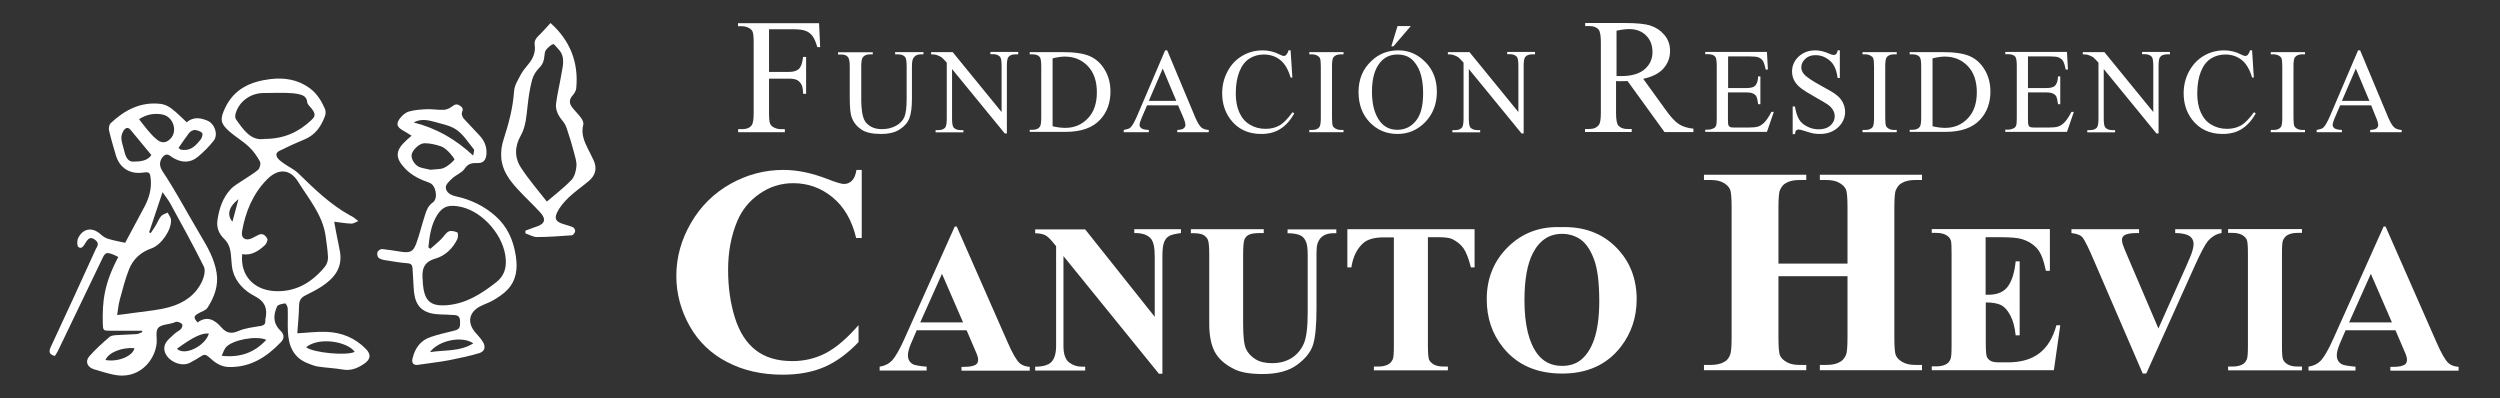
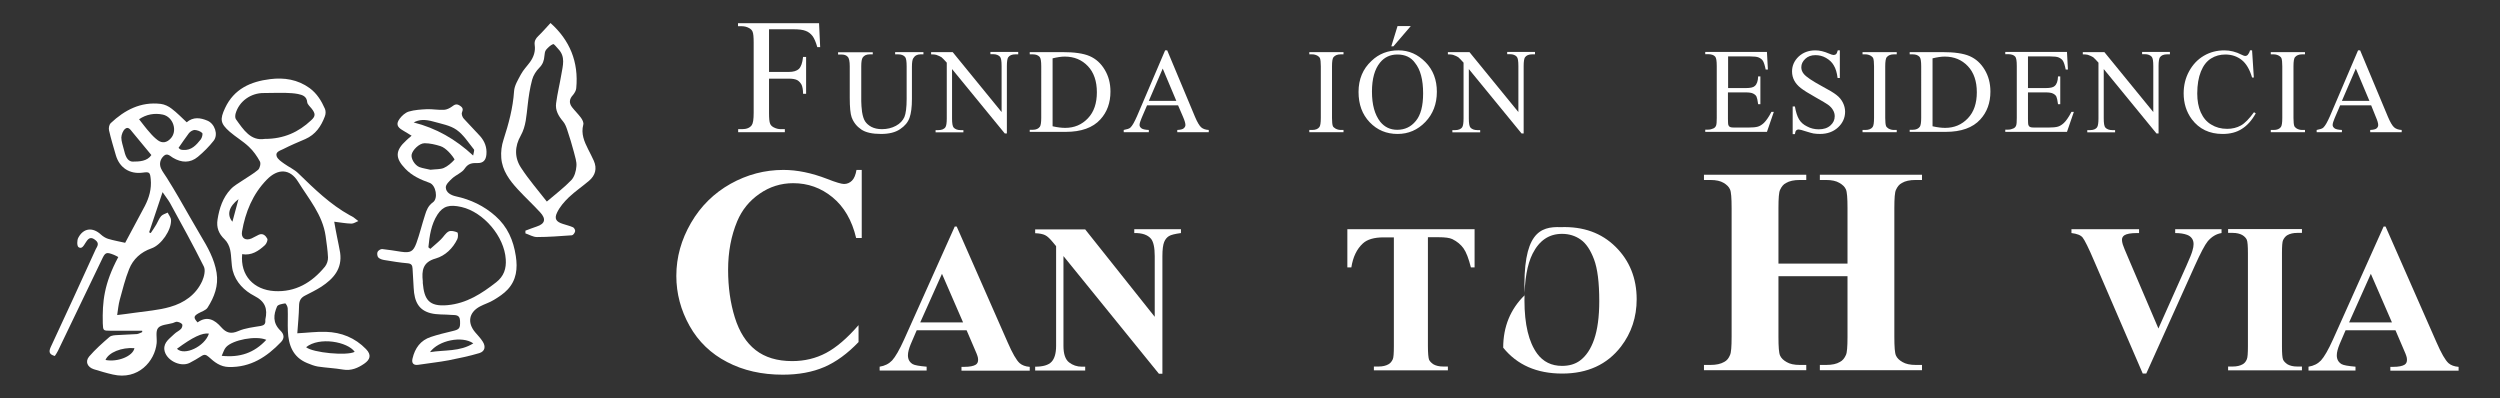
<svg xmlns="http://www.w3.org/2000/svg" version="1.1" baseProfile="basic" id="Capa_1" x="0px" y="0px" viewBox="0 0 1564 249" xml:space="preserve">
  <rect x="0" y="0" width="1564" height="249" fill="#333333" stroke="none" />
  <style type="text/css">
	.st0{fill-rule:evenodd;clip-rule:evenodd;fill:#FFFFFF;}
	.st1{fill:#FFFFFF;}
</style>
  <g>
    <path class="st0" d="M88.9,206.9c-6.6,0-13.2,0-19.9,0c-4.5,0-4.5-0.1-4.7-4.6C64,188.8,65,177.7,74,160.8c-0.9-0.5-1.8-1-2.8-1.4   c-4.8-1.9-5.4-1.5-7.5,3c-9.1,19-18.2,38-27.4,57c-0.5,1.1-1.3,2.2-2,3.3c-3.3-0.9-4-2.4-2.6-5.5c9.5-20.4,18.9-40.8,28.2-61.3   c0.8-1.6,2.5-3.5-0.1-5.6c-2.5-2.1-4.1-1.7-5.7,0.7c-0.2,0.3-0.4,0.6-0.6,0.9c-1.1,1.7-2.3,4.2-4.4,2.7c-1-0.8-1-4.3-0.1-5.9   c3.2-6.1,9-6.7,14.1-2c1.3,1.2,2.9,2.2,4.5,2.7c3.6,1.1,7.3,1.7,10.7,2.5c4.2-7.8,8.3-15.4,12.3-23c2.7-5.2,4.3-10.8,3.7-16.8   c-0.4-4.3-0.8-4.7-5-4.1c-8.1,1.1-14.5-3-16.8-10.8c-1.5-5.2-3.1-10.4-4.3-15.7c-0.3-1.4,0.1-3.5,1-4.4   c8.8-8.3,18.9-13.6,31.4-12.1c2.4,0.3,4.9,1.5,6.8,3c3.3,2.5,6.2,5.5,9.4,8.5c4.1-3.5,8.5-2.9,13-1c4.5,1.9,6.9,8.6,3.9,12.5   c-2.9,3.7-6.3,7.1-9.9,10.1c-4.8,4-10.2,3.8-15.6,0.6c-1.7-1-3.5-3.2-5.7-1.2c-2.3,2.1-3,5-1.8,7.8c0.9,2.1,2.5,4,3.7,6   c2.6,4.2,5.2,8.4,7.6,12.6c4.5,7.8,8.9,15.6,13.5,23.4c4.4,7.3,8.6,14.7,10,23.3c1.3,8.1-1.4,15.2-5.6,21.8   c-1.1,1.8-3.9,2.5-5.9,3.7c-2.9,1.7-3,2.7-0.4,5.6c5.9-4.3,10.7-1.7,14.8,3c3.2,3.6,6.1,4.4,10.7,2.4c4.4-1.9,9.3-2.4,14.1-3.2   c2.1-0.4,2.9-1.3,2.8-3.3c0-0.2,0-0.5,0-0.7c1.5-6.7,0-11.3-6.9-14.8c-6.2-3.2-11.6-8.5-13.5-15.8c-1-4.2-0.7-8.7-1.6-13   c-0.5-2.4-1.8-5-3.5-6.6c-3.7-3.5-5.2-7.4-4.4-12.4c1.1-7,3.3-13.7,8.2-18.9c2.1-2.3,5-3.8,7.6-5.6c3.2-2.2,6.7-4.1,9.6-6.6   c1.1-1,1.8-4,1.1-5.2c-1.8-3.3-4.1-6.6-6.9-9.2c-3.7-3.5-8.2-6.1-12-9.4c-5.9-5.2-6.2-7.7-2.9-14.8c5.6-12,16-16.6,28.2-18.1   c8.8-1.1,17.2,0.2,24.7,5.6c4.6,3.4,7.4,8,9.6,13c0.6,1.4,0.5,3.4-0.1,4.8c-2.3,6.1-5.8,11.3-12.2,14.1c-4.7,2-9.4,4-13.9,6.3   c-1.8,0.9-5,1.7-4,4.5c0.7,1.9,2.9,3.3,4.7,4.6c2.9,2.1,6.4,3.6,8.9,6.1c10,9.7,19.9,19.4,32.2,26.2c0.7,0.4,1.5,0.7,2.2,1.2   c1.1,0.8,2.1,1.6,3.1,2.4c-1.4,0.5-2.9,1.6-4.3,1.6c-3.4-0.1-6.8-0.7-10.8-1.2c0.6,3.2,1.1,6.5,1.8,9.7c0.6,3.2,1.4,6.5,1.9,9.7   c1.4,10.1-4.2,16.3-11.8,21.3c-3.3,2.1-6.8,3.8-10.3,5.6c-2.5,1.3-3.6,3.2-3.6,6.3c-0.1,5.8-0.7,11.5-1.1,17.2   c6.2-0.3,12.1-1.1,17.9-0.9c9.7,0.3,18.2,3.7,25.1,10.8c3.6,3.7,2.5,6.6-1.1,9.1c-3.9,2.7-8.2,4.6-13.3,3.7   c-5.2-0.9-10.6-1.1-15.8-1.9c-2.3-0.4-4.5-1.3-6.7-2.2c-8.9-3.7-11.6-11.2-12-20c-0.2-4.7,0.1-9.5-0.1-14.2c0-1.1-1.2-3.2-1.6-3.1   c-1.8,0.3-4.6,0.7-5.1,2c-2.1,4.9-2.9,10.1,2.1,15c2.4,2.3,2.7,4.8,0.4,7.2c-8.9,9.3-19,15.9-32.6,15.6c-5.4-0.1-9.1-3.1-12.6-6.3   c-1.7-1.5-2.8-1.7-4.5-0.6c-2.4,1.5-4.8,3-7.4,4.3c-5.9,3-15.2-1.8-15.9-8.4c-0.4-4.6,3.5-6.9,6.3-9.7c1.2-1.2,3-1.9,4.2-3.2   c0.6-0.7,1.1-2.3,0.6-2.9c-0.6-0.8-1.9-1.3-3.1-1.5c-0.8-0.1-1.8,0.5-2.7,0.8c-3.2,0.9-7.5,1-9.2,3.1c-1.7,2.1-0.6,6.3-0.9,9.5   c-1.1,11.2-11.5,23.3-27.4,19.6c-4-0.9-8-2.1-11.9-3.3c-4-1.3-5.6-4.8-2.9-8c3.8-4.4,8.3-8.4,12.7-12.2c1.3-1.1,3.6-1.1,5.4-1.2   c3.9-0.3,7.8-0.3,11.7-0.6c1.1-0.1,2.2-0.8,3.3-1.2C89.1,207.2,89,207,88.9,206.9z M151.5,159c-1.3,13.5,7.4,22.3,20.1,23.1   c13.2,0.8,23.5-5.3,31.7-15.3c1.2-1.5,2-3.9,1.9-5.8c-0.2-4.5-0.9-8.9-1.5-13.4c-1.9-13.2-10.5-23.1-17.2-33.9   c-5.1-8.3-12.7-8.4-19.6-1.3c-8.8,9-13.4,20.3-15.5,32.5c-0.7,4,2.1,5.9,5.9,4.3c1.6-0.7,3.1-1.7,4.7-2.4c2.6-1.1,4.3,0.8,5.2,2.5   c0.5,0.9-0.5,3.1-1.4,4C161.7,157.1,157.3,160,151.5,159z M93.3,145.3c0.3,0.2,0.6,0.4,1,0.5c1.2-1.8,2.4-3.5,3.5-5.4   c1-1.7,1.7-3.7,3-5.2c1-1.1,2.7-1.5,4.1-2.2c0.7,1.5,2,3,2.1,4.6c0.3,6.3-6.1,15.7-12.3,17.8c-6.6,2.3-11.4,6.7-13.9,12.9   c-2.5,6.2-4.1,12.8-5.9,19.3c-0.8,3-1.1,6.2-1.6,9.5c4-0.5,7.4-0.9,10.7-1.4c7.5-1.1,15.2-1.6,22.4-3.7c8.8-2.5,16.2-7.6,20.1-16.2   c1.2-2.7,2.2-6.8,1-9.1c-6.7-13.5-14-26.6-21.2-39.8c-1.2-2.1-2.8-4-4.6-6.7C98.7,129.1,96,137.2,93.3,145.3z M165.6,86.9   c12.1,0,21.2-4.3,29-11.6c2.9-2.6,2.8-4.2,0.4-7.3c-1-1.3-2.6-2.6-2.8-4c-0.3-3.8-3-4.6-5.8-5.2c-2.5-0.5-5.2-0.6-7.8-0.7   c-4.5-0.1-9,0.1-13.5,0.1c-8.1-0.1-15.5,5.1-17.7,12.8c-0.3,1.1-0.4,2.8,0.2,3.6C152.4,81.3,156.9,88.3,165.6,86.9z M87,74.6   c2.4,3,4.4,5.8,6.7,8.3c1.5,1.8,3.2,3.5,5.1,4.9c2.8,2,5.6,1.4,7.9-1.1c4.5-4.6,1.8-13.5-4.8-15C96.7,70.6,91.6,71.5,87,74.6z    M94.7,97c-4.3-5.2-8.1-9.8-11.9-14.4c-1.2-1.5-2.6-3.6-4.5-2c-1.4,1.1-2.3,3.6-2.4,5.4c0,2.5,1,5.1,1.6,7.6   c0.8,3.3,1.9,7.4,5.5,7.5C87.2,101.1,92.1,100.9,94.7,97z M166.6,212.6c-6.3-2.8-21.1,0-25.2,4.6c-1.2,1.3-1.7,3.3-2.7,5.4   C150.1,223.8,159,220.8,166.6,212.6z M191.5,217.2c4.2,3.5,25.6,5.5,30.4,2.9C217.5,213.8,199.8,210.5,191.5,217.2z M111.7,92.5   c0.7,0.6,0.9,0.9,1.2,1c0.5,0.2,1.1,0.3,1.7,0.3c5.2,0.4,8.2-3.1,11-6.6c0.8-1,1.4-3.5,0.9-4c-1.1-1.1-3.1-1.8-4.7-1.9   c-1.2,0-2.8,1-3.6,2C115.9,86.3,113.9,89.4,111.7,92.5z M110.7,218.2c4.6,4.6,17.4-1.4,20-9.5C126.5,208.1,120.6,210.9,110.7,218.2   z M66,225.2c7.6,1.5,17.2-2.4,18.1-7.4C76.1,217.2,67.9,220.5,66,225.2z M145.4,138.7c1.3-4.6,2.4-9,3.8-14.1   C143.1,129.3,141.8,134.4,145.4,138.7z" />
    <path class="st0" d="M257.5,84.9c-2.2-1.3-3.9-2.4-5.6-3.4c-3.5-2-4.2-4-1.9-7.2c1.4-1.9,3.5-3.8,5.7-4.5c3.7-1.1,7.7-1.3,11.5-1.5   c3.5-0.1,7.1,0.6,10.6,0.4c1.7-0.1,3.5-1,4.9-2c1.7-1.3,2.9-2,5-0.6c2,1.3,2.1,2.3,1.3,4.3c-0.4,1,0.3,3,1.2,3.9   c3.3,3.7,6.9,7.2,10.2,10.9c2.8,3.2,4.3,7,3.9,11.4c-0.3,3.6-2,5.5-5.6,5.4c-3.3-0.1-5.8,0.2-8,3.5c-1.7,2.6-5.3,3.8-7.8,6.1   c-1.7,1.6-4.1,3.8-4,5.7c0.1,3.1,3.1,4.8,6.2,5.5c9.3,2,17.7,6,24.8,12.3c7.6,6.7,11.3,15.2,12.8,25.1c1.2,7.8,0.4,15-5.1,20.9   c-2.4,2.6-5.6,4.7-8.6,6.5c-2.7,1.7-5.9,2.6-8.7,4.1c-7,3.7-8.1,10.2-3,16.2c1.6,1.9,3.4,3.7,4.7,5.8c2,3.1,1.4,6.1-2.1,7.2   c-6.3,1.9-12.8,3.2-19.2,4.5c-6.3,1.2-12.6,1.8-18.9,2.8c-3,0.5-4.5-0.9-3.7-4c1.5-6.4,5-11.3,11.4-13.4c4.5-1.5,9.1-2.6,13.7-3.7   c4.3-1,4.8-1.8,4.6-6.4c-0.1-4.1-3.1-3.5-5.5-3.7c-4.3-0.4-8.9,0-13-1.1c-7.2-1.9-10.1-7-10.5-15.8c-0.2-4-0.5-8-0.7-12.1   c-0.1-2-0.7-3.1-3.1-3.3c-4.8-0.4-9.6-1.2-14.4-2c-1.4-0.2-3-0.7-3.9-1.6c-0.7-0.7-0.9-2.6-0.5-3.5c0.4-0.9,2-1.9,2.9-1.8   c4,0.4,7.9,1.1,11.9,1.7c5.7,0.8,7.5,0,9.5-5.4c2.1-5.8,3.5-11.8,5.4-17.6c0.9-3,2-5.8,4.9-7.9c3.5-2.4,1.9-10.8-2-12.2   c-5.6-2-11-4.4-15.2-8.8c-6.5-6.7-6.4-11.4,0.5-17.7C255,87,255.9,86.3,257.5,84.9z M268,154.7c0.4,0.3,0.8,0.7,1.2,1   c2.2-2,4.5-3.8,6.6-5.9c1.7-1.6,2.9-4,4.9-5c1.4-0.7,3.8-0.1,5.4,0.6c0.5,0.2,0.6,3,0,4.2c-2.8,5.8-7.6,10.4-13.5,12.1   c-8.3,2.3-8.8,7.7-8.1,14.3c0,0.4,0,0.7,0,1.1c0.9,10.1,3.7,14.9,15.5,13.8c11.9-1.1,21.3-7.2,30.4-14.3c4.9-3.8,6.4-8.7,6-14.4   c-0.9-14.3-13.9-29.5-27.7-32.7c-7.5-1.7-11.5-0.6-15,4.7C269.7,140.4,268.7,147.6,268,154.7z M269.3,106.2   c3.4-0.4,6.1-0.2,8.3-1.1c2.5-1.1,4.8-3.1,6.7-5.2c0.3-0.3-2.1-3.4-3.6-4.9c-1.5-1.5-3.3-3-5.2-3.6c-3.2-1-6.6-1.8-9.9-1.8   c-3.3,0-7.6,4.3-8.1,7.2c-0.4,2.4,1.8,6.4,4.8,7.7C264.7,105.4,267.4,105.7,269.3,106.2z M296,97.3c0.3-1.9,0.9-3.3,0.5-3.8   c-3.5-4.3-6.5-9.2-10.9-12.3c-4-2.8-9.4-3.7-14.3-5.1c-5.7-1.6-9.1-1.3-12.5,0.5C272.9,80.2,284.9,87,296,97.3z M296.1,214.8   c-7-4.9-21.8-1.9-27.1,5.5C278.2,218.8,287.7,220.1,296.1,214.8z" />
    <path class="st0" d="M328.7,144.3c2.4-0.9,4.7-1.8,7.1-2.6c5.2-1.7,6-4.7,2.1-8.9c-4.5-4.9-9.4-9.4-13.9-14.3   c-5.2-5.6-9.8-11.8-10.4-19.7c-0.3-3.8,0.2-7.8,1.4-11.4c3.2-9.9,5.9-19.8,6.6-30.3c0.2-3.6,2.5-7.2,4.3-10.6   c1.5-2.8,3.8-5.1,5.7-7.7c2.3-3.2,3.5-6.8,2.9-10.7c-0.3-2.4,0.6-4,2.3-5.6c2.6-2.5,5-5.3,7.6-8.1c12,10.7,17.7,24.3,16.1,40.8   c-0.1,1.5-1.1,3.1-2.1,4.3c-2.3,2.5-2.5,5-0.5,7.6c1.7,2.2,3.8,4.2,5.5,6.5c0.9,1.2,1.9,3.1,1.5,4.4c-1.5,5.7,0.6,10.5,3,15.3   c1.2,2.4,2.5,4.8,3.6,7.3c2.1,4.8,1,9.1-3,12.5c-4.1,3.5-8.7,6.6-12.6,10.3c-2.9,2.8-5.7,6-7.4,9.6c-1.9,3.9-0.5,5.8,3.7,7.1   c2.1,0.7,4.3,1.2,6.3,2.1c0.7,0.3,1.5,1.8,1.3,2.5c-0.2,1-1.2,2.4-2,2.5c-7.3,0.5-14.6,1.1-21.9,1.1c-2.4,0-4.8-1.5-7.2-2.3   C328.7,145.5,328.7,144.9,328.7,144.3z M342.1,126.1c5.6-4.8,10.8-8.7,15.3-13.4c2-2.1,3-5.7,3.2-8.7c0.3-2.9-0.9-6-1.6-9   c-1.2-4.6-2.6-9.1-4.1-13.6c-0.6-1.9-1.4-4-2.7-5.5c-2.8-3.3-4.9-6.9-4.3-11.3c0.8-6.1,2.3-12.1,3.3-18.1c0.9-5.4,2.7-11-1.9-15.8   c-1.1-1.1-2.7-3.4-3.3-3.1c-1.7,0.7-3.2,2.2-4.4,3.6c-0.7,0.9-0.9,2.4-1,3.7c-0.2,2.9-1,5.3-3.2,7.5c-2,2-3.8,4.8-4.5,7.5   c-1.4,5.2-2.2,10.6-2.8,16c-0.8,6.5-1,13-4.3,18.9c-3.9,6.8-4,13.9,0.2,20.2C330.8,112.4,336.6,119,342.1,126.1z" />
  </g>
  <g>
    <g>
      <path class="st1" d="M481.1,18.2V45h12.4c2.8,0,4.9-0.6,6.3-1.9c1.3-1.3,2.2-3.7,2.6-7.5h1.9v23.1h-1.9c0-2.6-0.4-4.6-1-5.8    c-0.7-1.2-1.6-2.2-2.7-2.8c-1.2-0.6-2.9-0.9-5.2-0.9h-12.4v21.4c0,3.5,0.2,5.7,0.7,6.8c0.3,0.8,1,1.6,2.1,2.2    c1.5,0.8,3,1.2,4.6,1.2h2.5v1.9h-29.2v-1.9h2.4c2.8,0,4.9-0.8,6.1-2.5c0.8-1.1,1.2-3.6,1.2-7.7v-44c0-3.4-0.2-5.7-0.7-6.8    c-0.3-0.8-1-1.6-2.1-2.2c-1.4-0.8-3-1.2-4.6-1.2h-2.4v-1.9h50.7l0.7,15h-1.8c-0.9-3.2-1.9-5.5-3-7c-1.2-1.5-2.6-2.6-4.3-3.2    c-1.7-0.7-4.3-1-7.9-1H481.1z" />
      <path class="st1" d="M560,34v-1.4h17.7V34h-1.9c-2,0-3.5,0.8-4.5,2.5c-0.5,0.8-0.8,2.5-0.8,5.3V62c0,5-0.5,8.9-1.5,11.7    c-1,2.8-2.9,5.1-5.9,7.1c-2.9,2-6.9,3-11.9,3c-5.5,0-9.6-0.9-12.4-2.8c-2.8-1.9-4.8-4.4-6-7.6c-0.8-2.2-1.2-6.3-1.2-12.3V41.5    c0-3.1-0.4-5.1-1.3-6c-0.9-1-2.2-1.4-4.1-1.4h-1.9v-1.4H546V34h-1.9c-2.1,0-3.5,0.7-4.4,2c-0.6,0.9-0.9,2.7-0.9,5.5v21.8    c0,1.9,0.2,4.2,0.5,6.7c0.4,2.5,1,4.5,1.9,5.9c0.9,1.4,2.3,2.6,4,3.5c1.8,0.9,3.9,1.4,6.5,1.4c3.3,0,6.2-0.7,8.8-2.1    c2.6-1.4,4.3-3.3,5.3-5.5c0.9-2.2,1.4-6,1.4-11.3V41.5c0-3.1-0.3-5.1-1-5.9c-1-1.1-2.4-1.6-4.3-1.6H560z" />
      <path class="st1" d="M582.4,32.6H596l30.6,37.5V41.3c0-3.1-0.3-5-1-5.8c-0.9-1-2.4-1.6-4.3-1.6h-1.7v-1.4h17.4V34h-1.8    c-2.1,0-3.6,0.6-4.5,1.9c-0.5,0.8-0.8,2.6-0.8,5.4v42.2h-1.3l-33-40.3V74c0,3.1,0.3,5,1,5.8c0.9,1,2.4,1.6,4.3,1.6h1.8v1.4h-17.4    v-1.4h1.7c2.1,0,3.7-0.6,4.5-1.9c0.5-0.8,0.8-2.6,0.8-5.4V39.2c-1.5-1.7-2.6-2.8-3.3-3.4c-0.8-0.5-1.9-1-3.3-1.5    c-0.7-0.2-1.8-0.3-3.2-0.3V32.6z" />
      <path class="st1" d="M644.2,82.6v-1.4h1.9c2.1,0,3.6-0.7,4.5-2c0.5-0.8,0.8-2.6,0.8-5.5V41.5c0-3.1-0.3-5.1-1-5.9    c-1-1.1-2.4-1.6-4.3-1.6h-1.9v-1.4h20.4c7.5,0,13.2,0.8,17.1,2.5c3.9,1.7,7,4.5,9.4,8.5c2.4,4,3.6,8.5,3.6,13.7    c0,7-2.1,12.8-6.3,17.4c-4.7,5.2-12,7.8-21.7,7.8H644.2z M658.5,79c3.1,0.7,5.7,1,7.9,1c5.7,0,10.4-2,14.2-6    c3.8-4,5.6-9.4,5.6-16.3c0-6.9-1.9-12.4-5.6-16.3c-3.8-4-8.6-6-14.5-6c-2.2,0-4.7,0.4-7.6,1.1V79z" />
      <path class="st1" d="M737,65.9h-19.4l-3.4,7.9c-0.8,1.9-1.3,3.4-1.3,4.4c0,0.8,0.4,1.4,1.1,2c0.7,0.6,2.3,1,4.7,1.1v1.4H703v-1.4    c2.1-0.4,3.4-0.8,4.1-1.4c1.3-1.2,2.6-3.6,4.2-7.2l17.6-41.2h1.3l17.4,41.6c1.4,3.3,2.7,5.5,3.8,6.5c1.1,1,2.7,1.6,4.8,1.7v1.4    h-19.7v-1.4c2-0.1,3.3-0.4,4-1c0.7-0.6,1.1-1.3,1.1-2.1c0-1.1-0.5-2.8-1.5-5.1L737,65.9z M735.9,63.1l-8.5-20.2l-8.7,20.2H735.9z" />
-       <path class="st1" d="M807.4,31.5l1.1,17h-1.1c-1.5-5.1-3.7-8.8-6.5-11c-2.8-2.2-6.2-3.4-10.2-3.4c-3.3,0-6.3,0.8-9,2.5    c-2.7,1.7-4.8,4.4-6.3,8.1c-1.5,3.7-2.3,8.3-2.3,13.8c0,4.5,0.7,8.4,2.2,11.8c1.5,3.3,3.6,5.9,6.5,7.6c2.9,1.8,6.2,2.7,10,2.7    c3.2,0,6.1-0.7,8.6-2.1c2.5-1.4,5.2-4.2,8.2-8.3l1.1,0.7c-2.5,4.5-5.4,7.7-8.8,9.8c-3.3,2.1-7.3,3.1-11.9,3.1    c-8.3,0-14.7-3.1-19.3-9.2c-3.4-4.6-5.1-10-5.1-16.2c0-5,1.1-9.6,3.4-13.8c2.2-4.2,5.3-7.4,9.2-9.7c3.9-2.3,8.2-3.4,12.9-3.4    c3.6,0,7.2,0.9,10.7,2.7c1,0.5,1.8,0.8,2.2,0.8c0.7,0,1.2-0.2,1.7-0.7c0.6-0.7,1.1-1.6,1.4-2.8H807.4z" />
      <path class="st1" d="M840.5,81.3v1.4h-21.4v-1.4h1.8c2.1,0,3.6-0.6,4.5-1.8c0.6-0.8,0.9-2.7,0.9-5.7V41.5c0-2.5-0.2-4.2-0.5-5    c-0.2-0.6-0.8-1.1-1.5-1.6c-1.1-0.6-2.2-0.9-3.4-0.9h-1.8v-1.4h21.4V34h-1.8c-2,0-3.5,0.6-4.5,1.8c-0.6,0.8-0.9,2.7-0.9,5.7v32.3    c0,2.5,0.2,4.2,0.5,5c0.2,0.6,0.8,1.1,1.6,1.6c1.1,0.6,2.2,0.9,3.4,0.9H840.5z" />
      <path class="st1" d="M874.9,31.5c6.5,0,12.1,2.5,16.9,7.4c4.8,4.9,7.1,11.1,7.1,18.5c0,7.6-2.4,13.9-7.2,18.9    c-4.8,5-10.6,7.5-17.4,7.5c-6.9,0-12.7-2.4-17.4-7.3c-4.7-4.9-7-11.2-7-19c0-7.9,2.7-14.4,8.1-19.4    C862.7,33.6,868.3,31.5,874.9,31.5z M874.2,34.1c-4.5,0-8.1,1.7-10.8,5c-3.4,4.1-5.1,10.2-5.1,18.2c0,8.2,1.7,14.4,5.2,18.9    c2.7,3.3,6.2,5,10.6,5c4.7,0,8.6-1.8,11.6-5.5c3.1-3.7,4.6-9.4,4.6-17.3c0-8.6-1.7-14.9-5.1-19.1C882.7,35.8,879,34.1,874.2,34.1z     M882.6,16.3l-10.9,12.7h-1.3l3.9-12.7H882.6z" />
      <path class="st1" d="M905.7,32.6h13.6l30.6,37.5V41.3c0-3.1-0.3-5-1-5.8c-0.9-1-2.3-1.6-4.3-1.6h-1.7v-1.4h17.4V34h-1.8    c-2.1,0-3.6,0.6-4.5,1.9c-0.5,0.8-0.8,2.6-0.8,5.4v42.2h-1.3l-33-40.3V74c0,3.1,0.3,5,1,5.8c0.9,1,2.4,1.6,4.3,1.6h1.8v1.4h-17.4    v-1.4h1.7c2.1,0,3.7-0.6,4.5-1.9c0.5-0.8,0.8-2.6,0.8-5.4V39.2c-1.5-1.7-2.6-2.8-3.3-3.4c-0.7-0.5-1.9-1-3.3-1.5    c-0.7-0.2-1.8-0.3-3.2-0.3V32.6z" />
-       <path class="st1" d="M1059.5,82.6h-18.2l-23.1-31.9c-1.7,0.1-3.1,0.1-4.2,0.1c-0.4,0-0.9,0-1.4,0c-0.5,0-1,0-1.6-0.1v19.8    c0,4.3,0.5,7,1.4,8c1.3,1.5,3.2,2.2,5.7,2.2h2.7v1.9h-29.2v-1.9h2.6c2.9,0,4.9-0.9,6.2-2.8c0.7-1,1.1-3.5,1.1-7.4v-44    c0-4.3-0.5-6.9-1.4-8c-1.3-1.5-3.2-2.2-5.8-2.2h-2.6v-1.9h24.8c7.2,0,12.6,0.5,16,1.6c3.4,1.1,6.3,3,8.7,5.8    c2.4,2.8,3.6,6.2,3.6,10.1c0,4.2-1.4,7.8-4.1,10.9c-2.7,3.1-7,5.3-12.7,6.5l14.1,19.5c3.2,4.5,6,7.5,8.3,8.9    c2.3,1.5,5.3,2.4,9,2.8V82.6z M1011.2,47.6c0.6,0,1.2,0,1.7,0c0.5,0,0.9,0,1.2,0c6.5,0,11.4-1.4,14.7-4.2c3.3-2.8,5-6.4,5-10.8    c0-4.3-1.3-7.7-4-10.4c-2.7-2.7-6.2-4-10.6-4c-1.9,0-4.6,0.3-7.9,1V47.6z" />
      <path class="st1" d="M1081.1,35.3v19.8h11c2.9,0,4.8-0.4,5.7-1.3c1.3-1.1,2-3.1,2.1-6h1.4v17.4h-1.4c-0.3-2.4-0.7-4-1-4.7    c-0.4-0.9-1.2-1.5-2.2-2c-1-0.5-2.6-0.7-4.7-0.7h-11v16.5c0,2.2,0.1,3.6,0.3,4c0.2,0.5,0.5,0.9,1,1.1c0.5,0.3,1.4,0.4,2.8,0.4h8.5    c2.8,0,4.9-0.2,6.2-0.6c1.3-0.4,2.5-1.2,3.7-2.3c1.5-1.5,3.1-3.8,4.7-6.9h1.5l-4.3,12.5h-38.6v-1.4h1.8c1.2,0,2.3-0.3,3.4-0.8    c0.8-0.4,1.3-1,1.6-1.8c0.3-0.8,0.4-2.4,0.4-4.8V41.3c0-3.2-0.3-5.1-1-5.9c-0.9-1-2.4-1.5-4.4-1.5h-1.8v-1.4h38.6l0.6,11h-1.4    c-0.5-2.6-1.1-4.4-1.7-5.4c-0.6-1-1.6-1.7-2.8-2.2c-1-0.4-2.7-0.6-5.2-0.6H1081.1z" />
      <path class="st1" d="M1151,31.5v17.3h-1.4c-0.4-3.3-1.2-6-2.4-7.9c-1.1-2-2.8-3.5-4.9-4.7s-4.3-1.7-6.6-1.7    c-2.6,0-4.7,0.8-6.3,2.3c-1.7,1.6-2.5,3.3-2.5,5.3c0,1.5,0.5,2.9,1.6,4.2c1.5,1.8,5.2,4.3,10.9,7.4c4.7,2.5,7.9,4.4,9.6,5.8    c1.7,1.3,3,2.9,3.9,4.7c0.9,1.8,1.4,3.7,1.4,5.7c0,3.8-1.5,7.1-4.4,9.8c-2.9,2.7-6.7,4.1-11.3,4.1c-1.5,0-2.8-0.1-4.1-0.3    c-0.8-0.1-2.3-0.6-4.7-1.3c-2.4-0.8-3.9-1.2-4.6-1.2c-0.6,0-1.1,0.2-1.5,0.6c-0.4,0.4-0.6,1.1-0.8,2.3h-1.4V66.6h1.4    c0.6,3.6,1.5,6.3,2.6,8.1c1.1,1.8,2.7,3.3,5,4.4c2.2,1.2,4.7,1.8,7.3,1.8c3.1,0,5.5-0.8,7.3-2.4c1.8-1.6,2.7-3.5,2.7-5.8    c0-1.2-0.3-2.5-1-3.7c-0.7-1.3-1.7-2.4-3.2-3.5c-1-0.7-3.6-2.3-7.9-4.7c-4.3-2.4-7.3-4.3-9.1-5.7c-1.8-1.4-3.2-3-4.1-4.7    s-1.4-3.6-1.4-5.7c0-3.6,1.4-6.7,4.1-9.3c2.8-2.6,6.3-3.9,10.5-3.9c2.7,0,5.5,0.7,8.5,2c1.4,0.6,2.3,0.9,2.9,0.9    c0.6,0,1.2-0.2,1.6-0.6c0.4-0.4,0.7-1.2,1-2.3H1151z" />
      <path class="st1" d="M1186.6,81.3v1.4h-21.4v-1.4h1.8c2.1,0,3.6-0.6,4.5-1.8c0.6-0.8,0.9-2.7,0.9-5.7V41.5c0-2.5-0.2-4.2-0.5-5    c-0.2-0.6-0.8-1.1-1.5-1.6c-1.1-0.6-2.2-0.9-3.4-0.9h-1.8v-1.4h21.4V34h-1.8c-2,0-3.5,0.6-4.5,1.8c-0.6,0.8-0.9,2.7-0.9,5.7v32.3    c0,2.5,0.2,4.2,0.5,5c0.2,0.6,0.8,1.1,1.5,1.6c1.1,0.6,2.2,0.9,3.4,0.9H1186.6z" />
      <path class="st1" d="M1194.7,82.6v-1.4h1.9c2.1,0,3.6-0.7,4.5-2c0.5-0.8,0.8-2.6,0.8-5.5V41.5c0-3.1-0.3-5.1-1-5.9    c-1-1.1-2.4-1.6-4.3-1.6h-1.9v-1.4h20.4c7.5,0,13.2,0.8,17.1,2.5c3.9,1.7,7,4.5,9.4,8.5c2.4,4,3.6,8.5,3.6,13.7    c0,7-2.1,12.8-6.3,17.4c-4.7,5.2-12,7.8-21.7,7.8H1194.7z M1209,79c3.1,0.7,5.7,1,7.9,1c5.7,0,10.4-2,14.2-6    c3.8-4,5.6-9.4,5.6-16.3c0-6.9-1.9-12.4-5.6-16.3c-3.8-4-8.6-6-14.5-6c-2.2,0-4.7,0.4-7.6,1.1V79z" />
      <path class="st1" d="M1268.7,35.3v19.8h11c2.9,0,4.8-0.4,5.7-1.3c1.3-1.1,2-3.1,2.1-6h1.4v17.4h-1.4c-0.3-2.4-0.7-4-1-4.7    c-0.4-0.9-1.2-1.5-2.2-2c-1-0.5-2.6-0.7-4.6-0.7h-11v16.5c0,2.2,0.1,3.6,0.3,4c0.2,0.5,0.5,0.9,1,1.1c0.5,0.3,1.4,0.4,2.8,0.4h8.5    c2.8,0,4.9-0.2,6.2-0.6s2.5-1.2,3.7-2.3c1.5-1.5,3.1-3.8,4.7-6.9h1.5l-4.3,12.5h-38.6v-1.4h1.8c1.2,0,2.3-0.3,3.4-0.8    c0.8-0.4,1.3-1,1.6-1.8c0.3-0.8,0.4-2.4,0.4-4.8V41.3c0-3.2-0.3-5.1-1-5.9c-0.9-1-2.4-1.5-4.4-1.5h-1.8v-1.4h38.6l0.6,11h-1.4    c-0.5-2.6-1.1-4.4-1.7-5.4c-0.6-1-1.6-1.7-2.8-2.2c-1-0.4-2.7-0.6-5.2-0.6H1268.7z" />
      <path class="st1" d="M1302.9,32.6h13.6l30.6,37.5V41.3c0-3.1-0.3-5-1-5.8c-0.9-1-2.4-1.6-4.3-1.6h-1.7v-1.4h17.4V34h-1.8    c-2.1,0-3.6,0.6-4.5,1.9c-0.5,0.8-0.8,2.6-0.8,5.4v42.2h-1.3l-33-40.3V74c0,3.1,0.3,5,1,5.8c0.9,1,2.4,1.6,4.3,1.6h1.8v1.4h-17.4    v-1.4h1.7c2.1,0,3.7-0.6,4.5-1.9c0.5-0.8,0.8-2.6,0.8-5.4V39.2c-1.5-1.7-2.6-2.8-3.3-3.4c-0.8-0.5-1.9-1-3.3-1.5    c-0.7-0.2-1.8-0.3-3.2-0.3V32.6z" />
      <path class="st1" d="M1408.9,31.5l1.1,17h-1.1c-1.5-5.1-3.7-8.8-6.5-11c-2.8-2.2-6.2-3.4-10.2-3.4c-3.3,0-6.3,0.8-9,2.5    c-2.7,1.7-4.8,4.4-6.3,8.1c-1.5,3.7-2.3,8.3-2.3,13.8c0,4.5,0.7,8.4,2.2,11.8c1.5,3.3,3.6,5.9,6.5,7.6c2.9,1.8,6.2,2.7,10,2.7    c3.2,0,6.1-0.7,8.6-2.1c2.5-1.4,5.2-4.2,8.2-8.3l1.1,0.7c-2.5,4.5-5.4,7.7-8.8,9.8c-3.3,2.1-7.3,3.1-11.9,3.1    c-8.3,0-14.7-3.1-19.3-9.2c-3.4-4.6-5.1-10-5.1-16.2c0-5,1.1-9.6,3.4-13.8s5.3-7.4,9.2-9.7c3.9-2.3,8.2-3.4,12.9-3.4    c3.6,0,7.2,0.9,10.7,2.7c1,0.5,1.8,0.8,2.2,0.8c0.7,0,1.2-0.2,1.7-0.7c0.6-0.7,1.1-1.6,1.4-2.8H1408.9z" />
      <path class="st1" d="M1442,81.3v1.4h-21.4v-1.4h1.8c2.1,0,3.6-0.6,4.5-1.8c0.6-0.8,0.9-2.7,0.9-5.7V41.5c0-2.5-0.2-4.2-0.5-5    c-0.2-0.6-0.7-1.1-1.5-1.6c-1.1-0.6-2.2-0.9-3.4-0.9h-1.8v-1.4h21.4V34h-1.8c-2,0-3.5,0.6-4.5,1.8c-0.6,0.8-0.9,2.7-0.9,5.7v32.3    c0,2.5,0.2,4.2,0.5,5c0.2,0.6,0.8,1.1,1.5,1.6c1.1,0.6,2.2,0.9,3.4,0.9H1442z" />
      <path class="st1" d="M1483.4,65.9H1464l-3.4,7.9c-0.8,1.9-1.3,3.4-1.3,4.4c0,0.8,0.4,1.4,1.1,2c0.7,0.6,2.3,1,4.7,1.1v1.4h-15.8    v-1.4c2.1-0.4,3.4-0.8,4.1-1.4c1.3-1.2,2.6-3.6,4.2-7.2l17.6-41.2h1.3l17.4,41.6c1.4,3.3,2.7,5.5,3.8,6.5c1.1,1,2.7,1.6,4.8,1.7    v1.4h-19.7v-1.4c2-0.1,3.3-0.4,4-1c0.7-0.6,1-1.3,1-2.1c0-1.1-0.5-2.8-1.5-5.1L1483.4,65.9z M1482.3,63.1l-8.5-20.2l-8.7,20.2    H1482.3z" />
    </g>
    <g>
      <path class="st1" d="M539.1,106.5v42.4h-3.5c-2.6-11.1-7.6-19.6-14.8-25.5c-7.2-5.9-15.4-8.8-24.6-8.8c-7.6,0-14.7,2.2-21,6.6    c-6.4,4.4-11,10.1-14,17.2c-3.8,9.1-5.7,19.2-5.7,30.3c0,11,1.4,20.9,4.2,29.9c2.8,9,7.1,15.8,13,20.4c5.9,4.6,13.5,6.9,22.9,6.9    c7.7,0,14.8-1.7,21.2-5.1c6.4-3.4,13.2-9.2,20.3-17.4v10.6c-6.9,7.2-14,12.4-21.4,15.6c-7.4,3.2-16.1,4.8-26,4.8    c-13.1,0-24.7-2.6-34.8-7.9c-10.1-5.2-18-12.8-23.5-22.6c-5.5-9.8-8.3-20.3-8.3-31.3c0-11.7,3.1-22.7,9.2-33.2    c6.1-10.5,14.4-18.6,24.7-24.4c10.4-5.8,21.4-8.7,33.1-8.7c8.6,0,17.7,1.9,27.3,5.6c5.5,2.2,9.1,3.2,10.6,3.2c1.9,0,3.6-0.7,5-2.1    c1.4-1.4,2.3-3.7,2.8-6.7H539.1z" />
      <path class="st1" d="M604.7,206.6h-31.2l-3.7,8.6c-1.2,2.9-1.8,5.2-1.8,7.1c0,2.5,1,4.3,3,5.5c1.2,0.7,4.1,1.2,8.7,1.6v2.4h-29.4    v-2.4c3.2-0.5,5.8-1.8,7.8-3.9c2-2.2,4.6-6.6,7.6-13.3l31.6-70.5h1.2l31.9,72.5c3,6.9,5.5,11.2,7.5,13c1.5,1.3,3.6,2.1,6.3,2.3    v2.4h-42.7v-2.4h1.8c3.4,0,5.8-0.5,7.2-1.4c1-0.7,1.4-1.7,1.4-3c0-0.8-0.1-1.6-0.4-2.4c-0.1-0.4-0.7-2-2-4.9L604.7,206.6z     M602.5,201.7l-13.2-30.4l-13.6,30.4H602.5z" />
      <path class="st1" d="M678.8,143.4l43.6,54.8v-38c0-5.3-0.8-8.9-2.3-10.8c-2.1-2.5-5.6-3.7-10.5-3.6v-2.4h29.2v2.4    c-3.7,0.5-6.2,1.1-7.5,1.9c-1.3,0.8-2.3,2-3,3.7c-0.7,1.7-1.1,4.7-1.1,8.8v73.6H725l-59.7-73.6v56.2c0,5.1,1.2,8.5,3.5,10.3    c2.3,1.8,5,2.7,8,2.7h2.1v2.4h-31.3v-2.4c4.9,0,8.3-1,10.2-3s2.9-5.3,2.9-10V154l-1.9-2.3c-1.9-2.3-3.5-3.9-5-4.6    c-1.4-0.7-3.5-1.1-6.2-1.2v-2.4H678.8z" />
-       <path class="st1" d="M745,143.4h45.6v2.4h-2.3c-3.4,0-5.8,0.4-7.1,1.1c-1.3,0.7-2.2,1.7-2.7,3c-0.5,1.3-0.8,4.4-0.8,9.4v43.3    c0,7.9,0.6,13.1,1.8,15.7c1.2,2.6,3.2,4.7,5.9,6.4c2.7,1.7,6.2,2.5,10.4,2.5c4.8,0,8.8-1.1,12.2-3.2c3.4-2.2,5.9-5.1,7.6-8.9    s2.5-10.4,2.5-19.7v-36c0-4-0.4-6.8-1.2-8.5c-0.8-1.7-1.9-2.9-3.1-3.5c-2-1-4.7-1.5-8.3-1.5v-2.4H836v2.4h-1.8    c-2.5,0-4.5,0.5-6.2,1.5c-1.7,1-2.8,2.5-3.6,4.5c-0.6,1.4-0.8,3.9-0.8,7.5v33.6c0,10.4-0.7,17.9-2.1,22.5    c-1.4,4.6-4.7,8.8-10,12.7c-5.3,3.9-12.5,5.8-21.7,5.8c-7.6,0-13.6-1-17.7-3.1c-5.7-2.8-9.7-6.3-12.1-10.7    c-2.3-4.3-3.5-10.2-3.5-17.5v-43.3c0-5.1-0.3-8.2-0.9-9.5c-0.6-1.2-1.5-2.2-2.9-3c-1.4-0.7-4-1.1-7.7-1V143.4z" />
      <path class="st1" d="M922.5,143.4v23.9h-2.3c-1.4-5.5-2.9-9.5-4.6-11.9c-1.7-2.4-4-4.3-7-5.8c-1.7-0.8-4.5-1.2-8.7-1.2h-6.6v68.1    c0,4.5,0.3,7.3,0.7,8.5c0.5,1.1,1.5,2.1,2.9,3c1.5,0.8,3.4,1.3,6,1.3h2.9v2.4h-46.3v-2.4h2.9c2.6,0,4.6-0.5,6.2-1.4    c1.1-0.6,2-1.6,2.7-3.1c0.5-1,0.7-3.8,0.7-8.2v-68.1h-6.4c-6,0-10.3,1.3-13,3.8c-3.8,3.5-6.2,8.5-7.2,15h-2.5v-23.9H922.5z" />
-       <path class="st1" d="M976.4,142.1c14.1-0.5,25.5,3.6,34.3,12.3c8.8,8.7,13.2,19.7,13.2,32.8c0,11.2-3.3,21.1-9.8,29.6    c-8.7,11.3-21,16.9-36.8,16.9c-15.9,0-28.2-5.4-36.9-16.2c-6.9-8.5-10.3-18.6-10.3-30.3c0-13.1,4.5-24.1,13.4-32.8    C952.4,145.7,963.4,141.6,976.4,142.1z M977.2,146.3c-8.1,0-14.2,4.1-18.4,12.4c-3.4,6.8-5.1,16.5-5.1,29.2    c0,15.1,2.7,26.2,8,33.4c3.7,5,8.9,7.6,15.5,7.6c4.5,0,8.2-1.1,11.2-3.3c3.8-2.8,6.8-7.2,8.9-13.3c2.1-6.1,3.2-14.1,3.2-23.9    c0-11.7-1.1-20.4-3.3-26.2c-2.2-5.8-4.9-9.9-8.3-12.3C985.5,147.5,981.6,146.3,977.2,146.3z" />
+       <path class="st1" d="M976.4,142.1c14.1-0.5,25.5,3.6,34.3,12.3c8.8,8.7,13.2,19.7,13.2,32.8c0,11.2-3.3,21.1-9.8,29.6    c-8.7,11.3-21,16.9-36.8,16.9c-15.9,0-28.2-5.4-36.9-16.2c0-13.1,4.5-24.1,13.4-32.8    C952.4,145.7,963.4,141.6,976.4,142.1z M977.2,146.3c-8.1,0-14.2,4.1-18.4,12.4c-3.4,6.8-5.1,16.5-5.1,29.2    c0,15.1,2.7,26.2,8,33.4c3.7,5,8.9,7.6,15.5,7.6c4.5,0,8.2-1.1,11.2-3.3c3.8-2.8,6.8-7.2,8.9-13.3c2.1-6.1,3.2-14.1,3.2-23.9    c0-11.7-1.1-20.4-3.3-26.2c-2.2-5.8-4.9-9.9-8.3-12.3C985.5,147.5,981.6,146.3,977.2,146.3z" />
      <path class="st1" d="M1112.6,172.8v37.9c0,6.3,0.3,10.2,1,11.7c0.7,1.6,2,2.9,4.1,4.1c2,1.2,4.7,1.8,8.2,1.8h4.1v3.3h-64v-3.3h4.1    c3.5,0,6.4-0.6,8.6-1.9c1.6-0.8,2.8-2.3,3.6-4.3c0.7-1.4,1-5.2,1-11.4v-80.5c0-6.3-0.3-10.2-1-11.7c-0.7-1.6-2-2.9-4-4.1    c-2-1.2-4.7-1.8-8.2-1.8h-4.1v-3.3h64v3.3h-4.1c-3.6,0-6.4,0.6-8.6,1.9c-1.6,0.8-2.8,2.3-3.7,4.3c-0.7,1.4-1,5.2-1,11.4v34.7h43.2    v-34.7c0-6.3-0.3-10.2-1-11.7c-0.7-1.6-2-2.9-4.1-4.1c-2-1.2-4.8-1.8-8.2-1.8h-4v-3.3h63.9v3.3h-4c-3.6,0-6.5,0.6-8.6,1.9    c-1.6,0.8-2.8,2.3-3.7,4.3c-0.7,1.4-1,5.2-1,11.4v80.5c0,6.3,0.3,10.2,1,11.7c0.7,1.6,2,2.9,4.1,4.1c2,1.2,4.8,1.8,8.2,1.8h4v3.3    h-63.9v-3.3h4c3.6,0,6.5-0.6,8.6-1.9c1.6-0.8,2.8-2.3,3.7-4.3c0.7-1.4,1-5.2,1-11.4v-37.9H1112.6z" />
-       <path class="st1" d="M1242.2,148.4v36h1.8c5.6,0,9.7-1.8,12.2-5.3c2.5-3.5,4.1-8.7,4.8-15.6h2.5v46.3h-2.5    c-0.5-5-1.6-9.2-3.3-12.4c-1.7-3.2-3.6-5.4-5.8-6.5c-2.2-1.1-5.4-1.7-9.6-1.7v24.9c0,4.9,0.2,7.8,0.6,8.9c0.4,1.1,1.2,2,2.3,2.7    c1.1,0.7,3,1,5.5,1h5.3c8.3,0,14.9-1.9,19.8-5.7c5-3.8,8.5-9.6,10.7-17.5h2.4l-4,28.1h-76.4v-2.4h2.9c2.6,0,4.6-0.5,6.2-1.4    c1.1-0.6,2-1.6,2.6-3.1c0.5-1,0.7-3.8,0.7-8.2v-58.1c0-4-0.1-6.5-0.3-7.4c-0.4-1.5-1.2-2.7-2.4-3.5c-1.7-1.2-3.9-1.8-6.8-1.8h-2.9    v-2.4h73.9v26.1h-2.5c-1.3-6.4-3-11-5.3-13.7s-5.5-4.8-9.7-6.1c-2.4-0.8-7-1.2-13.7-1.2H1242.2z" />
      <path class="st1" d="M1389.8,143.4v2.4c-3.2,0.5-6.1,2.2-8.6,5.1c-1.8,2.2-4.5,7.3-8.1,15.3l-30.4,67.5h-2.2l-30.3-70.2    c-3.6-8.5-6.1-13.4-7.3-14.9c-1.2-1.5-3.6-2.4-7-2.8v-2.4h42.3v2.4h-1.4c-3.8,0-6.4,0.5-7.8,1.4c-1,0.7-1.5,1.6-1.5,2.9    c0,0.8,0.2,1.7,0.5,2.8c0.3,1.1,1.5,3.9,3.5,8.6l18.8,44l17.5-39.2c2.1-4.7,3.4-7.9,3.8-9.5c0.5-1.6,0.7-3,0.7-4.1    c0-1.3-0.3-2.5-1-3.5c-0.7-1-1.7-1.8-3.1-2.3c-1.9-0.7-4.3-1.1-7.4-1.1v-2.4H1389.8z" />
      <path class="st1" d="M1440.1,229.3v2.4h-46.2v-2.4h2.9c2.6,0,4.6-0.5,6.2-1.4c1.1-0.6,2-1.6,2.6-3.1c0.5-1,0.7-3.8,0.7-8.2v-58.1    c0-4.5-0.2-7.3-0.7-8.5c-0.5-1.1-1.4-2.1-2.9-3c-1.5-0.8-3.4-1.3-5.9-1.3h-2.9v-2.4h46.2v2.4h-2.9c-2.6,0-4.6,0.5-6.2,1.4    c-1.1,0.6-2,1.7-2.7,3.1c-0.5,1-0.7,3.8-0.7,8.2v58.1c0,4.5,0.2,7.3,0.7,8.5c0.5,1.1,1.5,2.1,2.9,3c1.5,0.8,3.4,1.3,5.9,1.3    H1440.1z" />
      <path class="st1" d="M1498.6,206.6h-31.2l-3.7,8.6c-1.2,2.9-1.8,5.2-1.8,7.1c0,2.5,1,4.3,3,5.5c1.2,0.7,4.1,1.2,8.7,1.6v2.4h-29.4    v-2.4c3.2-0.5,5.8-1.8,7.8-3.9c2-2.2,4.6-6.6,7.6-13.3l31.6-70.5h1.2l31.9,72.5c3,6.9,5.5,11.2,7.5,13c1.5,1.3,3.6,2.1,6.3,2.3    v2.4h-42.7v-2.4h1.8c3.4,0,5.8-0.5,7.2-1.4c1-0.7,1.4-1.7,1.4-3c0-0.8-0.1-1.6-0.4-2.4c-0.1-0.4-0.7-2-2-4.9L1498.6,206.6z     M1496.4,201.7l-13.2-30.4l-13.6,30.4H1496.4z" />
    </g>
  </g>
</svg>